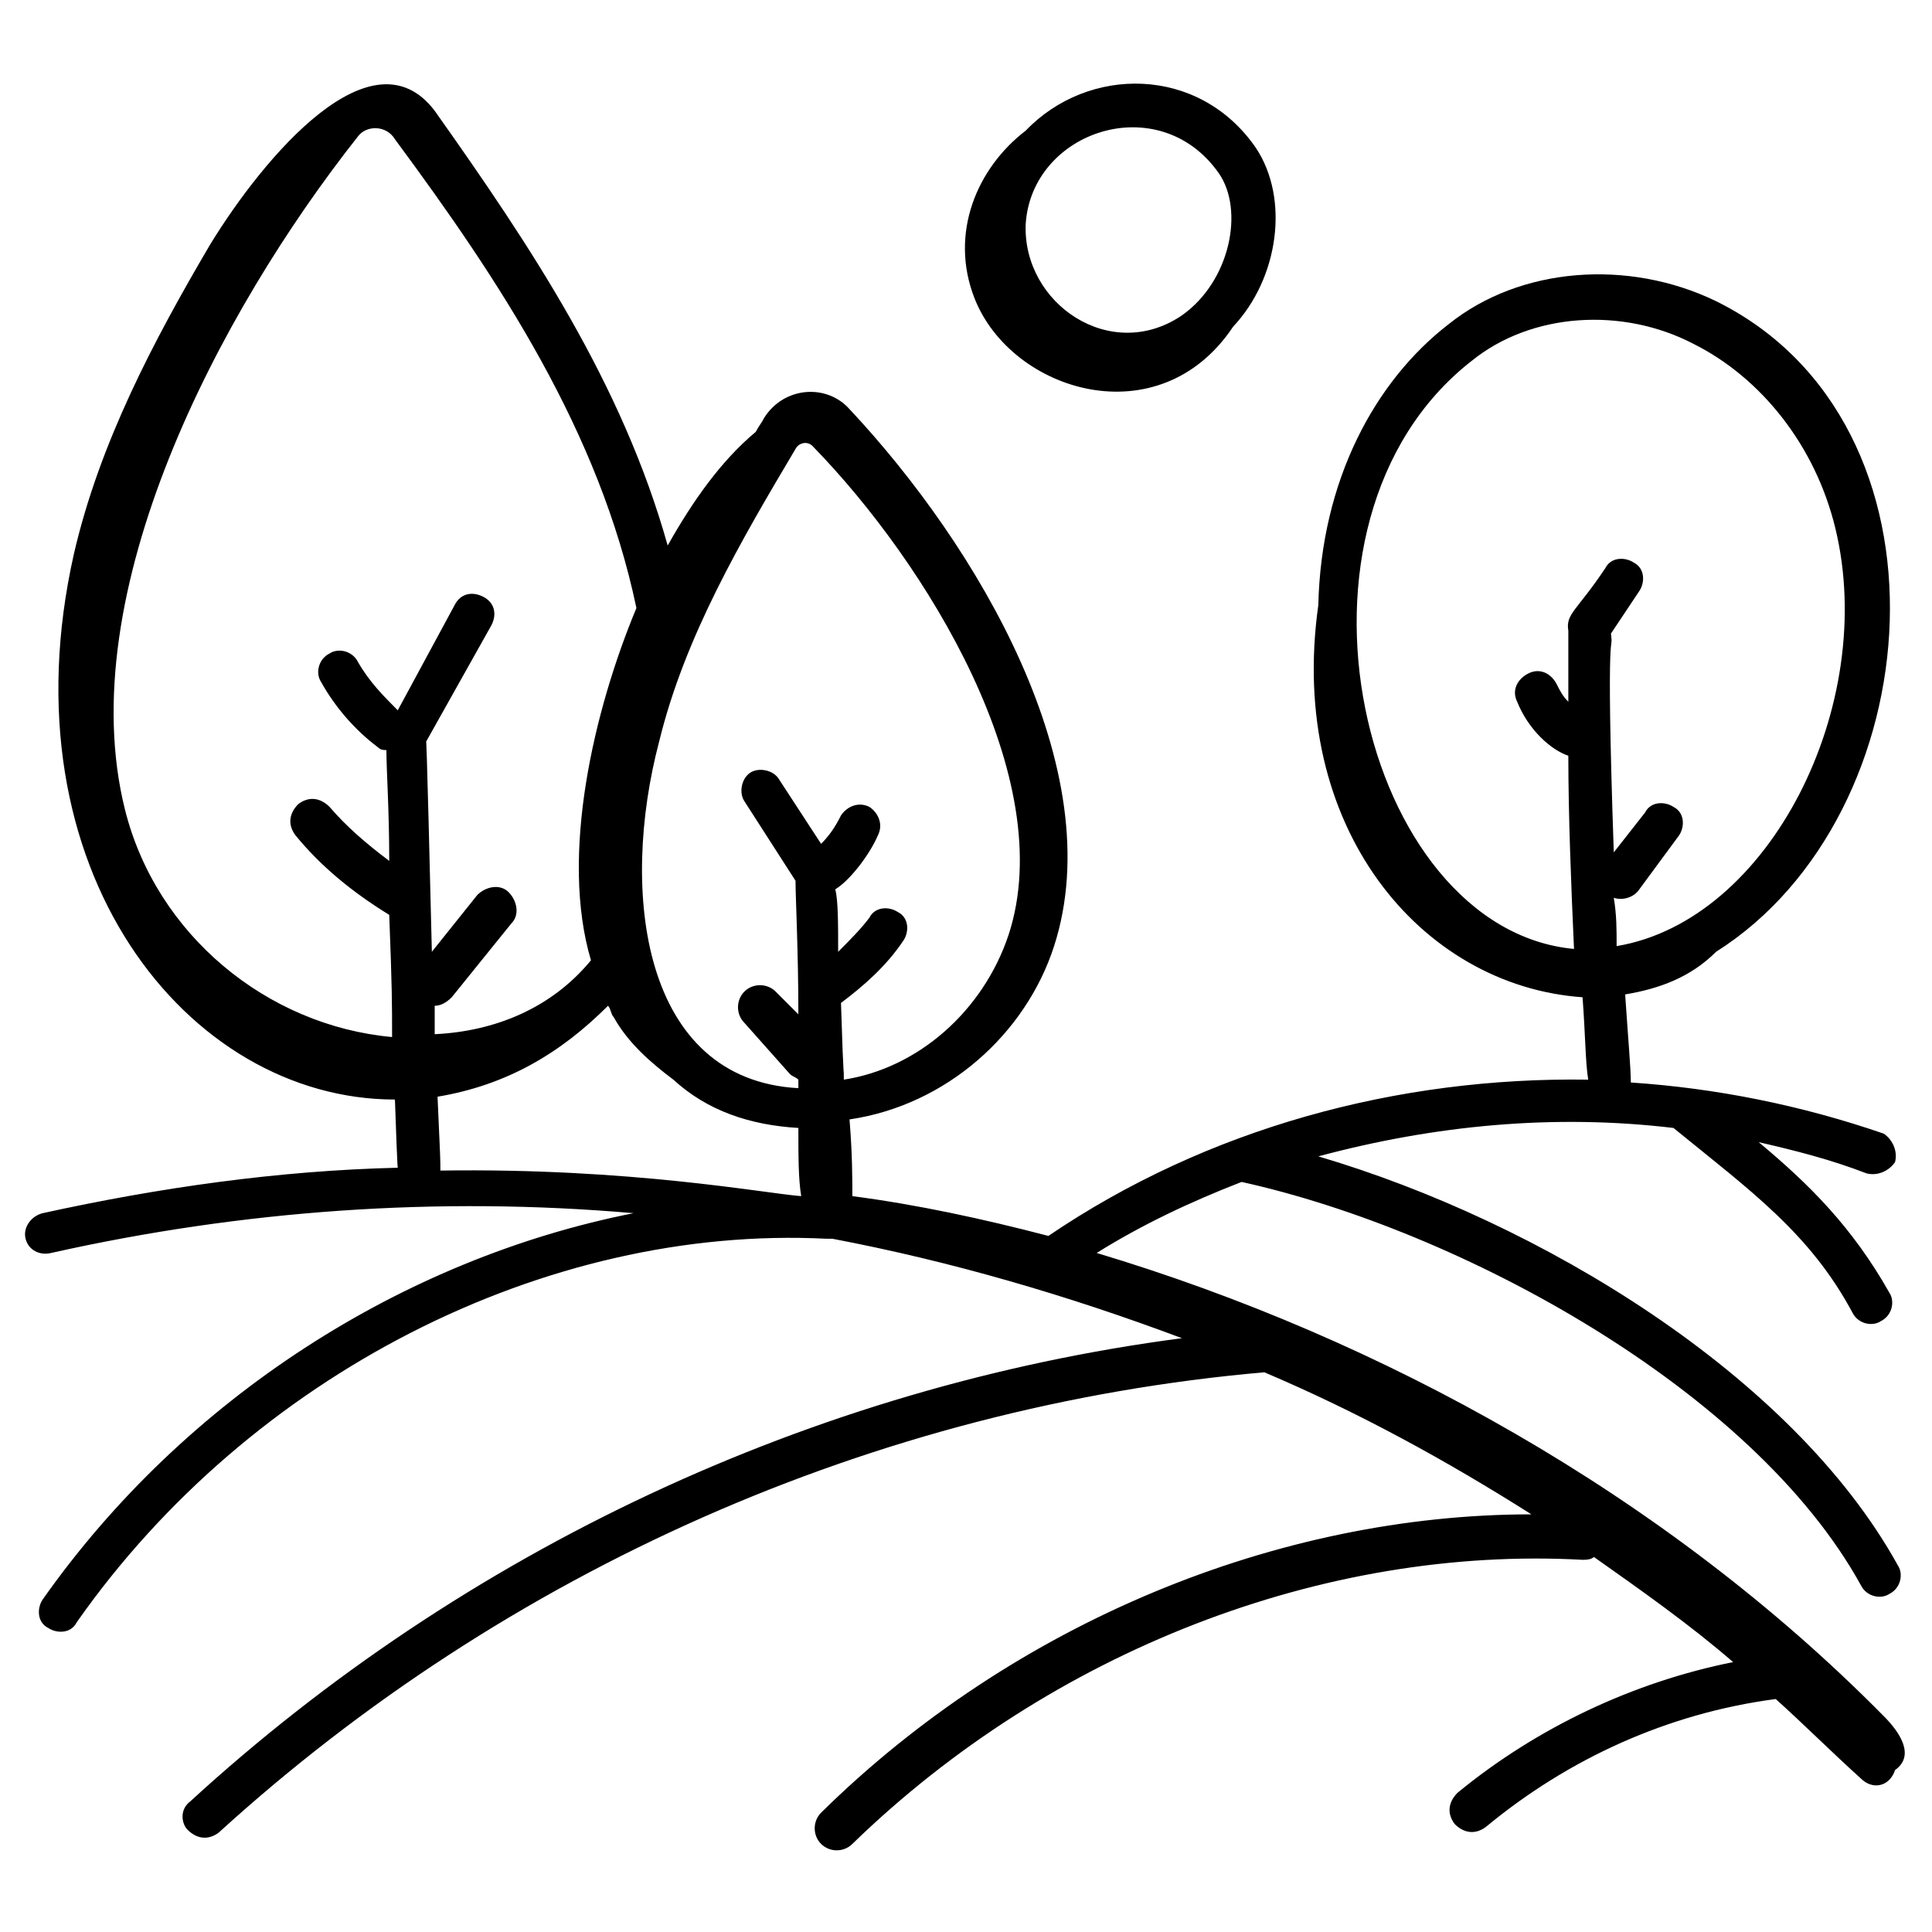
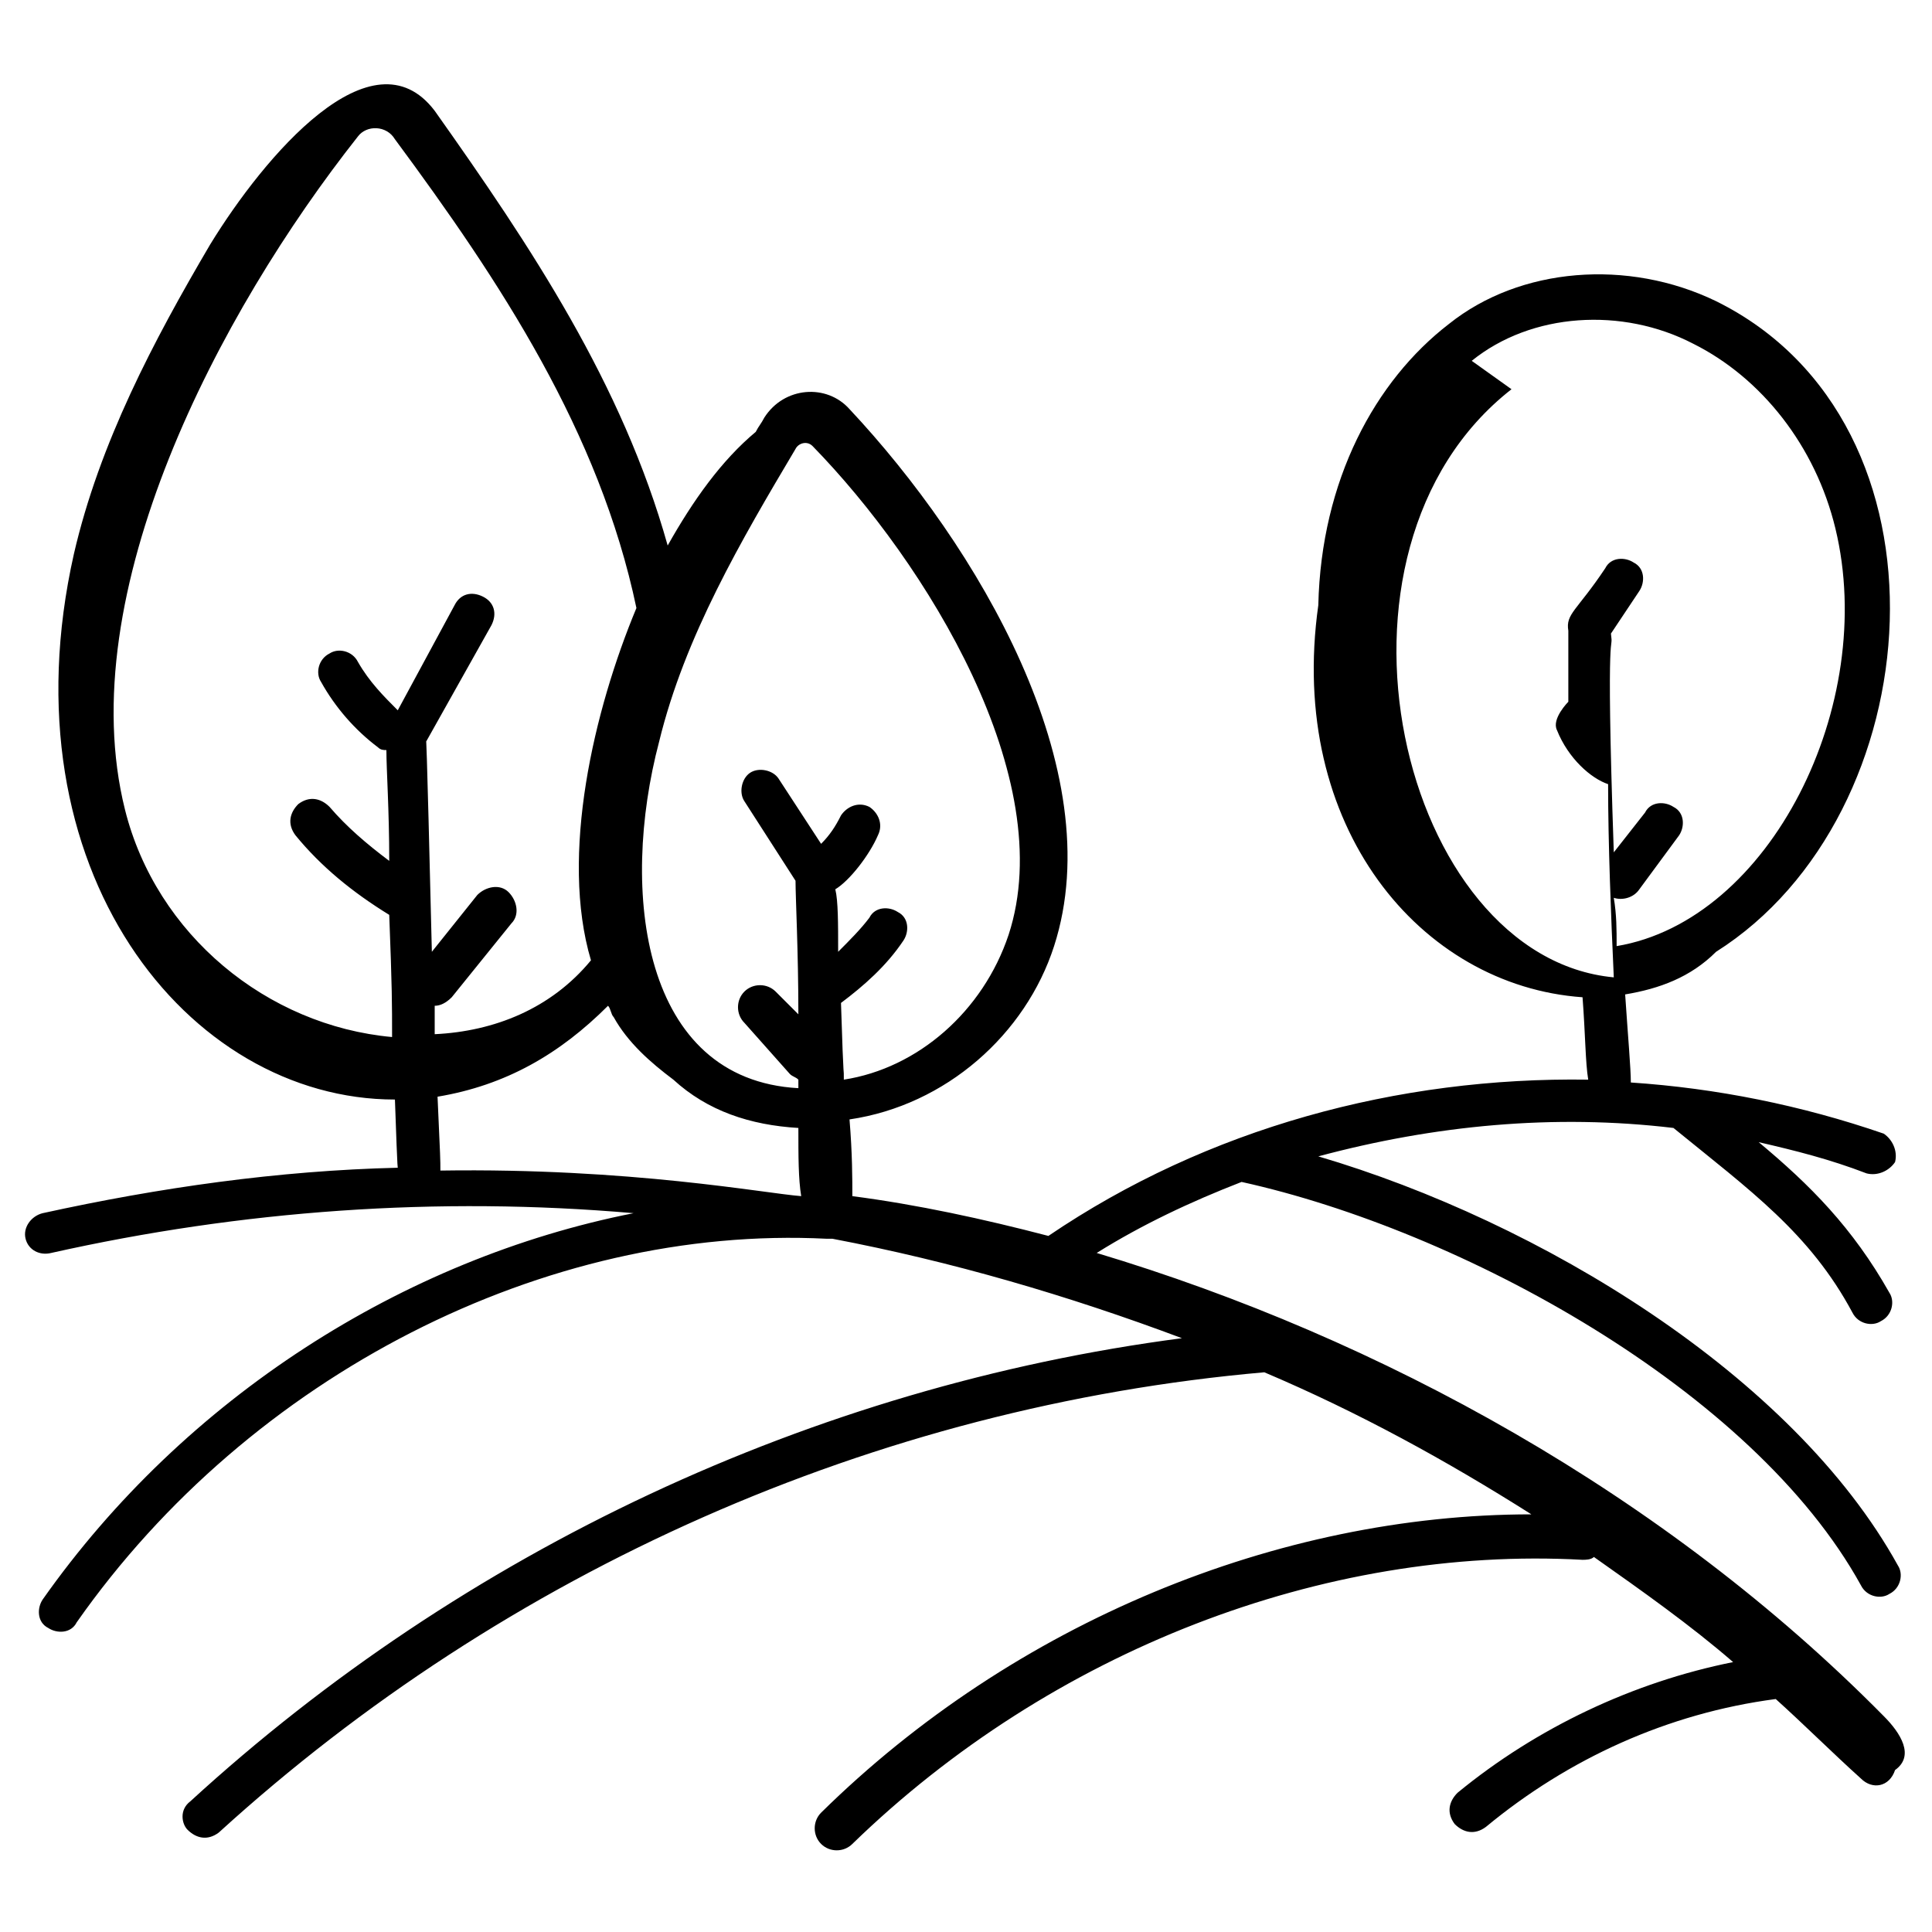
<svg xmlns="http://www.w3.org/2000/svg" id="Layer_1" enable-background="new 0 0 68 68" height="512" viewBox="0 0 68 68" width="512">
  <g id="_x31_03">
-     <path d="m1.8 44.1c6.7-1.5 13.6-2 20.5-1.4-8.1 1.6-15.8 6.5-20.8 13.6-.2.3-.2.8.2 1 .3.2.8.2 1-.2 6.1-8.7 16.5-14 26.4-13.5h.2c4.2.8 8.3 2 12.3 3.5-13 1.7-25.3 7.5-34.9 16.3-.4.3-.3.8-.1 1 .3.3.7.4 1.1.1 10.1-9.2 23.1-15 36.8-16.2 3.3 1.4 6.4 3.1 9.4 5-8.9 0-18.2 3.8-25 10.5-.3.3-.3.8 0 1.1s.8.3 1.1 0c7-6.8 16.6-10.5 25.7-10 .1 0 .3 0 .4-.1 1.7 1.2 3.4 2.4 4.9 3.7-3.5.7-6.9 2.3-9.7 4.6-.3.3-.4.7-.1 1.1.3.3.7.4 1.1.1 2.9-2.4 6.4-4 10.2-4.5 1 .9 2 1.9 3 2.8.4.4 1 .3 1.2-.3.7-.5.2-1.3-.4-1.9-7.7-7.8-17.7-13.3-27.7-16.3 1.6-1 3.3-1.8 5.1-2.5 7.7 1.7 18 7.3 21.8 14.2.2.4.7.5 1 .3.4-.2.5-.7.3-1-3.7-6.7-12.6-12.1-20.4-14.4 4.1-1.1 8.3-1.5 12.5-1 2.7 2.2 4.8 3.7 6.3 6.5.2.4.7.5 1 .3.4-.2.5-.7.3-1-1.3-2.3-2.8-3.8-4.6-5.3 1.3.3 2.5.6 3.8 1.1.4.1.8-.1 1-.4.1-.4-.1-.8-.4-1-2.9-1-5.9-1.6-8.9-1.8 0-.5-.1-1.6-.2-3.1 1.2-.2 2.3-.6 3.2-1.5 7.6-4.8 8.7-18.6 0-22.9-3.1-1.5-6.9-1.2-9.4.8-2.6 2-4.5 5.5-4.6 9.9-1.1 7.8 3.6 13.4 9.3 13.8.1 1.3.1 2.3.2 2.9-6.7-.1-13.4 1.7-19 5.5-2.3-.6-4.6-1.1-6.9-1.4 0-.6 0-1.5-.1-2.7 3.4-.5 6.2-3 7.2-6.1 2-6.2-2.7-14.1-7.2-18.9-.8-.9-2.3-.8-3 .3-.1.2-.2.3-.3.5-1.2 1-2.2 2.4-3.1 4-1.6-5.7-4.8-10.5-8.2-15.3-2.2-2.9-6 1.6-7.9 4.7-2 3.4-3.9 7-4.8 10.9-2.5 11.1 4 19.2 11.3 19.2.1 2.9.1 2.3.1 2.4-4.2.1-8.4.7-12.5 1.6-.4.1-.7.5-.6.9s.5.6.9.5zm50-31.4c2.1-1.7 5.3-1.9 7.8-.6 2.4 1.2 4.3 3.6 5 6.5 1.5 6.2-2.3 13.8-7.7 14.7 0-.6 0-1.1-.1-1.7.3.1.7 0 .9-.3l1.4-1.9c.2-.3.2-.8-.2-1-.3-.2-.8-.2-1 .2l-1.1 1.4c-.3-8.7 0-6.9-.1-7.7l1-1.5c.2-.3.2-.8-.2-1-.3-.2-.8-.2-1 .2-1 1.5-1.4 1.6-1.3 2.2v.1 2.4c-.2-.2-.3-.4-.4-.6-.2-.4-.6-.6-1-.4s-.6.6-.4 1c.4 1 1.2 1.7 1.8 1.9 0 2.1.1 4.6.2 6.8-7.5-.7-10.9-15-3.6-20.7zm-16.3 20.2c-.9 2.7-3.2 4.7-5.8 5.1 0-.6 0 .5-.1-2.7.8-.6 1.6-1.3 2.2-2.2.2-.3.2-.8-.2-1-.3-.2-.8-.2-1 .2-.3.4-.7.8-1.1 1.2 0-1 0-1.8-.1-2.2.5-.3 1.2-1.2 1.5-1.9.2-.4 0-.8-.3-1-.4-.2-.8 0-1 .3-.2.4-.4.7-.7 1l-1.5-2.3c-.2-.3-.7-.4-1-.2s-.4.7-.2 1l1.8 2.8c0 .6.1 2.5.1 4.7l-.8-.8c-.3-.3-.8-.3-1.1 0s-.3.8 0 1.1l1.6 1.8c.1.1.2.1.3.2v.3c-5.5-.3-6.3-6.9-4.9-12.2.9-3.7 2.9-7.1 4.8-10.3.1-.2.4-.3.6-.1 4 4.1 8.7 11.7 6.9 17.2zm-13.1-11.5c-1.5 3.6-2.7 8.7-1.6 12.4-1.4 1.7-3.4 2.5-5.5 2.6 0-.3 0-.7 0-1 .2 0 .4-.1.6-.3l2.1-2.6c.3-.3.2-.8-.1-1.1s-.8-.2-1.1.1l-1.6 2c-.2-8.3-.2-7.3-.2-7.4l2.3-4.1c.2-.4.1-.8-.3-1s-.8-.1-1 .3l-2 3.7c-.5-.5-1-1-1.4-1.7-.2-.4-.7-.5-1-.3-.4.2-.5.7-.3 1 .5.9 1.2 1.7 2 2.3.1.1.2.1.3.1 0 .7.1 2.1.1 3.9-.8-.6-1.5-1.2-2.1-1.9-.3-.3-.7-.4-1.1-.1-.3.3-.4.7-.1 1.1.9 1.1 2 2 3.3 2.8.1 2.6.1 3.1.1 4.3-4.4-.4-8.3-3.6-9.4-8-1.9-7.6 3.3-17.5 8.2-23.7.3-.4 1-.4 1.3.1 3.7 5 7.2 10.3 8.5 16.5zm-7 17.2c2.4-.4 4.3-1.5 6-3.2.1.1.1.3.2.4.5.9 1.3 1.6 2.1 2.2 1.2 1.1 2.7 1.6 4.4 1.7 0 1 0 1.8.1 2.4-1.3-.1-6-1-12.7-.9 0-.4 0-.4-.1-2.6z" />
-     <path d="m43.4 11.5c1.6-1.7 2-4.5.8-6.3-2-2.9-5.9-2.9-8.1-.6-1.7 1.3-2.7 3.6-1.8 5.9 1.3 3.3 6.5 4.9 9.1 1zm-.5-5.4c.9 1.3.4 3.8-1.3 5-2.5 1.7-5.6-.4-5.5-3.2.2-3.3 4.7-4.8 6.8-1.8z" />
+     <path d="m1.8 44.1c6.7-1.5 13.6-2 20.5-1.4-8.1 1.6-15.8 6.5-20.8 13.6-.2.3-.2.8.2 1 .3.2.8.2 1-.2 6.1-8.7 16.5-14 26.4-13.5h.2c4.2.8 8.3 2 12.3 3.5-13 1.7-25.3 7.5-34.9 16.3-.4.3-.3.8-.1 1 .3.3.7.4 1.1.1 10.1-9.2 23.1-15 36.8-16.2 3.3 1.4 6.4 3.1 9.4 5-8.9 0-18.2 3.8-25 10.5-.3.3-.3.8 0 1.1s.8.3 1.1 0c7-6.8 16.6-10.5 25.7-10 .1 0 .3 0 .4-.1 1.7 1.2 3.4 2.4 4.9 3.7-3.5.7-6.9 2.3-9.7 4.6-.3.3-.4.7-.1 1.1.3.3.7.4 1.1.1 2.9-2.4 6.4-4 10.2-4.5 1 .9 2 1.9 3 2.8.4.4 1 .3 1.2-.3.7-.5.2-1.3-.4-1.9-7.7-7.8-17.7-13.3-27.7-16.3 1.6-1 3.3-1.8 5.1-2.5 7.7 1.7 18 7.3 21.8 14.2.2.4.7.5 1 .3.4-.2.5-.7.3-1-3.7-6.7-12.6-12.1-20.4-14.4 4.1-1.1 8.3-1.5 12.5-1 2.7 2.2 4.8 3.7 6.3 6.5.2.4.7.5 1 .3.4-.2.5-.7.3-1-1.3-2.3-2.8-3.8-4.6-5.3 1.3.3 2.5.6 3.8 1.1.4.1.8-.1 1-.4.1-.4-.1-.8-.4-1-2.9-1-5.9-1.6-8.9-1.8 0-.5-.1-1.6-.2-3.1 1.2-.2 2.3-.6 3.2-1.5 7.6-4.8 8.7-18.6 0-22.9-3.1-1.5-6.9-1.2-9.4.8-2.6 2-4.5 5.5-4.6 9.9-1.1 7.8 3.6 13.4 9.3 13.8.1 1.3.1 2.3.2 2.9-6.7-.1-13.4 1.7-19 5.5-2.3-.6-4.6-1.1-6.9-1.4 0-.6 0-1.5-.1-2.7 3.4-.5 6.2-3 7.2-6.1 2-6.2-2.7-14.1-7.2-18.9-.8-.9-2.3-.8-3 .3-.1.2-.2.3-.3.5-1.2 1-2.2 2.4-3.1 4-1.6-5.7-4.8-10.5-8.2-15.3-2.2-2.9-6 1.6-7.9 4.7-2 3.4-3.9 7-4.8 10.9-2.5 11.1 4 19.2 11.3 19.2.1 2.9.1 2.3.1 2.4-4.2.1-8.4.7-12.5 1.6-.4.1-.7.5-.6.9s.5.6.9.5zm50-31.4c2.1-1.7 5.3-1.9 7.8-.6 2.4 1.2 4.3 3.6 5 6.5 1.5 6.2-2.3 13.8-7.7 14.7 0-.6 0-1.1-.1-1.7.3.1.7 0 .9-.3l1.4-1.9c.2-.3.2-.8-.2-1-.3-.2-.8-.2-1 .2l-1.1 1.4c-.3-8.7 0-6.9-.1-7.7l1-1.5c.2-.3.2-.8-.2-1-.3-.2-.8-.2-1 .2-1 1.5-1.4 1.6-1.3 2.2v.1 2.4s-.6.6-.4 1c.4 1 1.2 1.7 1.8 1.9 0 2.1.1 4.6.2 6.8-7.5-.7-10.9-15-3.6-20.7zm-16.3 20.2c-.9 2.7-3.2 4.7-5.8 5.1 0-.6 0 .5-.1-2.7.8-.6 1.6-1.3 2.2-2.2.2-.3.2-.8-.2-1-.3-.2-.8-.2-1 .2-.3.4-.7.8-1.1 1.2 0-1 0-1.8-.1-2.2.5-.3 1.2-1.2 1.5-1.9.2-.4 0-.8-.3-1-.4-.2-.8 0-1 .3-.2.4-.4.7-.7 1l-1.5-2.3c-.2-.3-.7-.4-1-.2s-.4.7-.2 1l1.8 2.8c0 .6.1 2.5.1 4.7l-.8-.8c-.3-.3-.8-.3-1.1 0s-.3.8 0 1.1l1.6 1.8c.1.1.2.1.3.2v.3c-5.5-.3-6.3-6.9-4.9-12.2.9-3.7 2.9-7.1 4.8-10.3.1-.2.4-.3.6-.1 4 4.1 8.7 11.7 6.9 17.2zm-13.1-11.5c-1.5 3.6-2.7 8.7-1.6 12.4-1.4 1.7-3.4 2.5-5.5 2.6 0-.3 0-.7 0-1 .2 0 .4-.1.6-.3l2.1-2.6c.3-.3.2-.8-.1-1.1s-.8-.2-1.1.1l-1.6 2c-.2-8.3-.2-7.3-.2-7.4l2.3-4.1c.2-.4.1-.8-.3-1s-.8-.1-1 .3l-2 3.7c-.5-.5-1-1-1.4-1.7-.2-.4-.7-.5-1-.3-.4.2-.5.7-.3 1 .5.9 1.2 1.7 2 2.3.1.1.2.1.3.1 0 .7.1 2.1.1 3.9-.8-.6-1.5-1.2-2.1-1.9-.3-.3-.7-.4-1.1-.1-.3.3-.4.7-.1 1.1.9 1.1 2 2 3.3 2.8.1 2.6.1 3.1.1 4.3-4.4-.4-8.3-3.6-9.4-8-1.9-7.6 3.3-17.5 8.2-23.7.3-.4 1-.4 1.3.1 3.7 5 7.2 10.3 8.5 16.5zm-7 17.2c2.4-.4 4.3-1.5 6-3.2.1.1.1.3.2.4.5.9 1.3 1.6 2.1 2.2 1.2 1.1 2.7 1.6 4.4 1.7 0 1 0 1.8.1 2.4-1.3-.1-6-1-12.7-.9 0-.4 0-.4-.1-2.6z" />
  </g>
</svg>